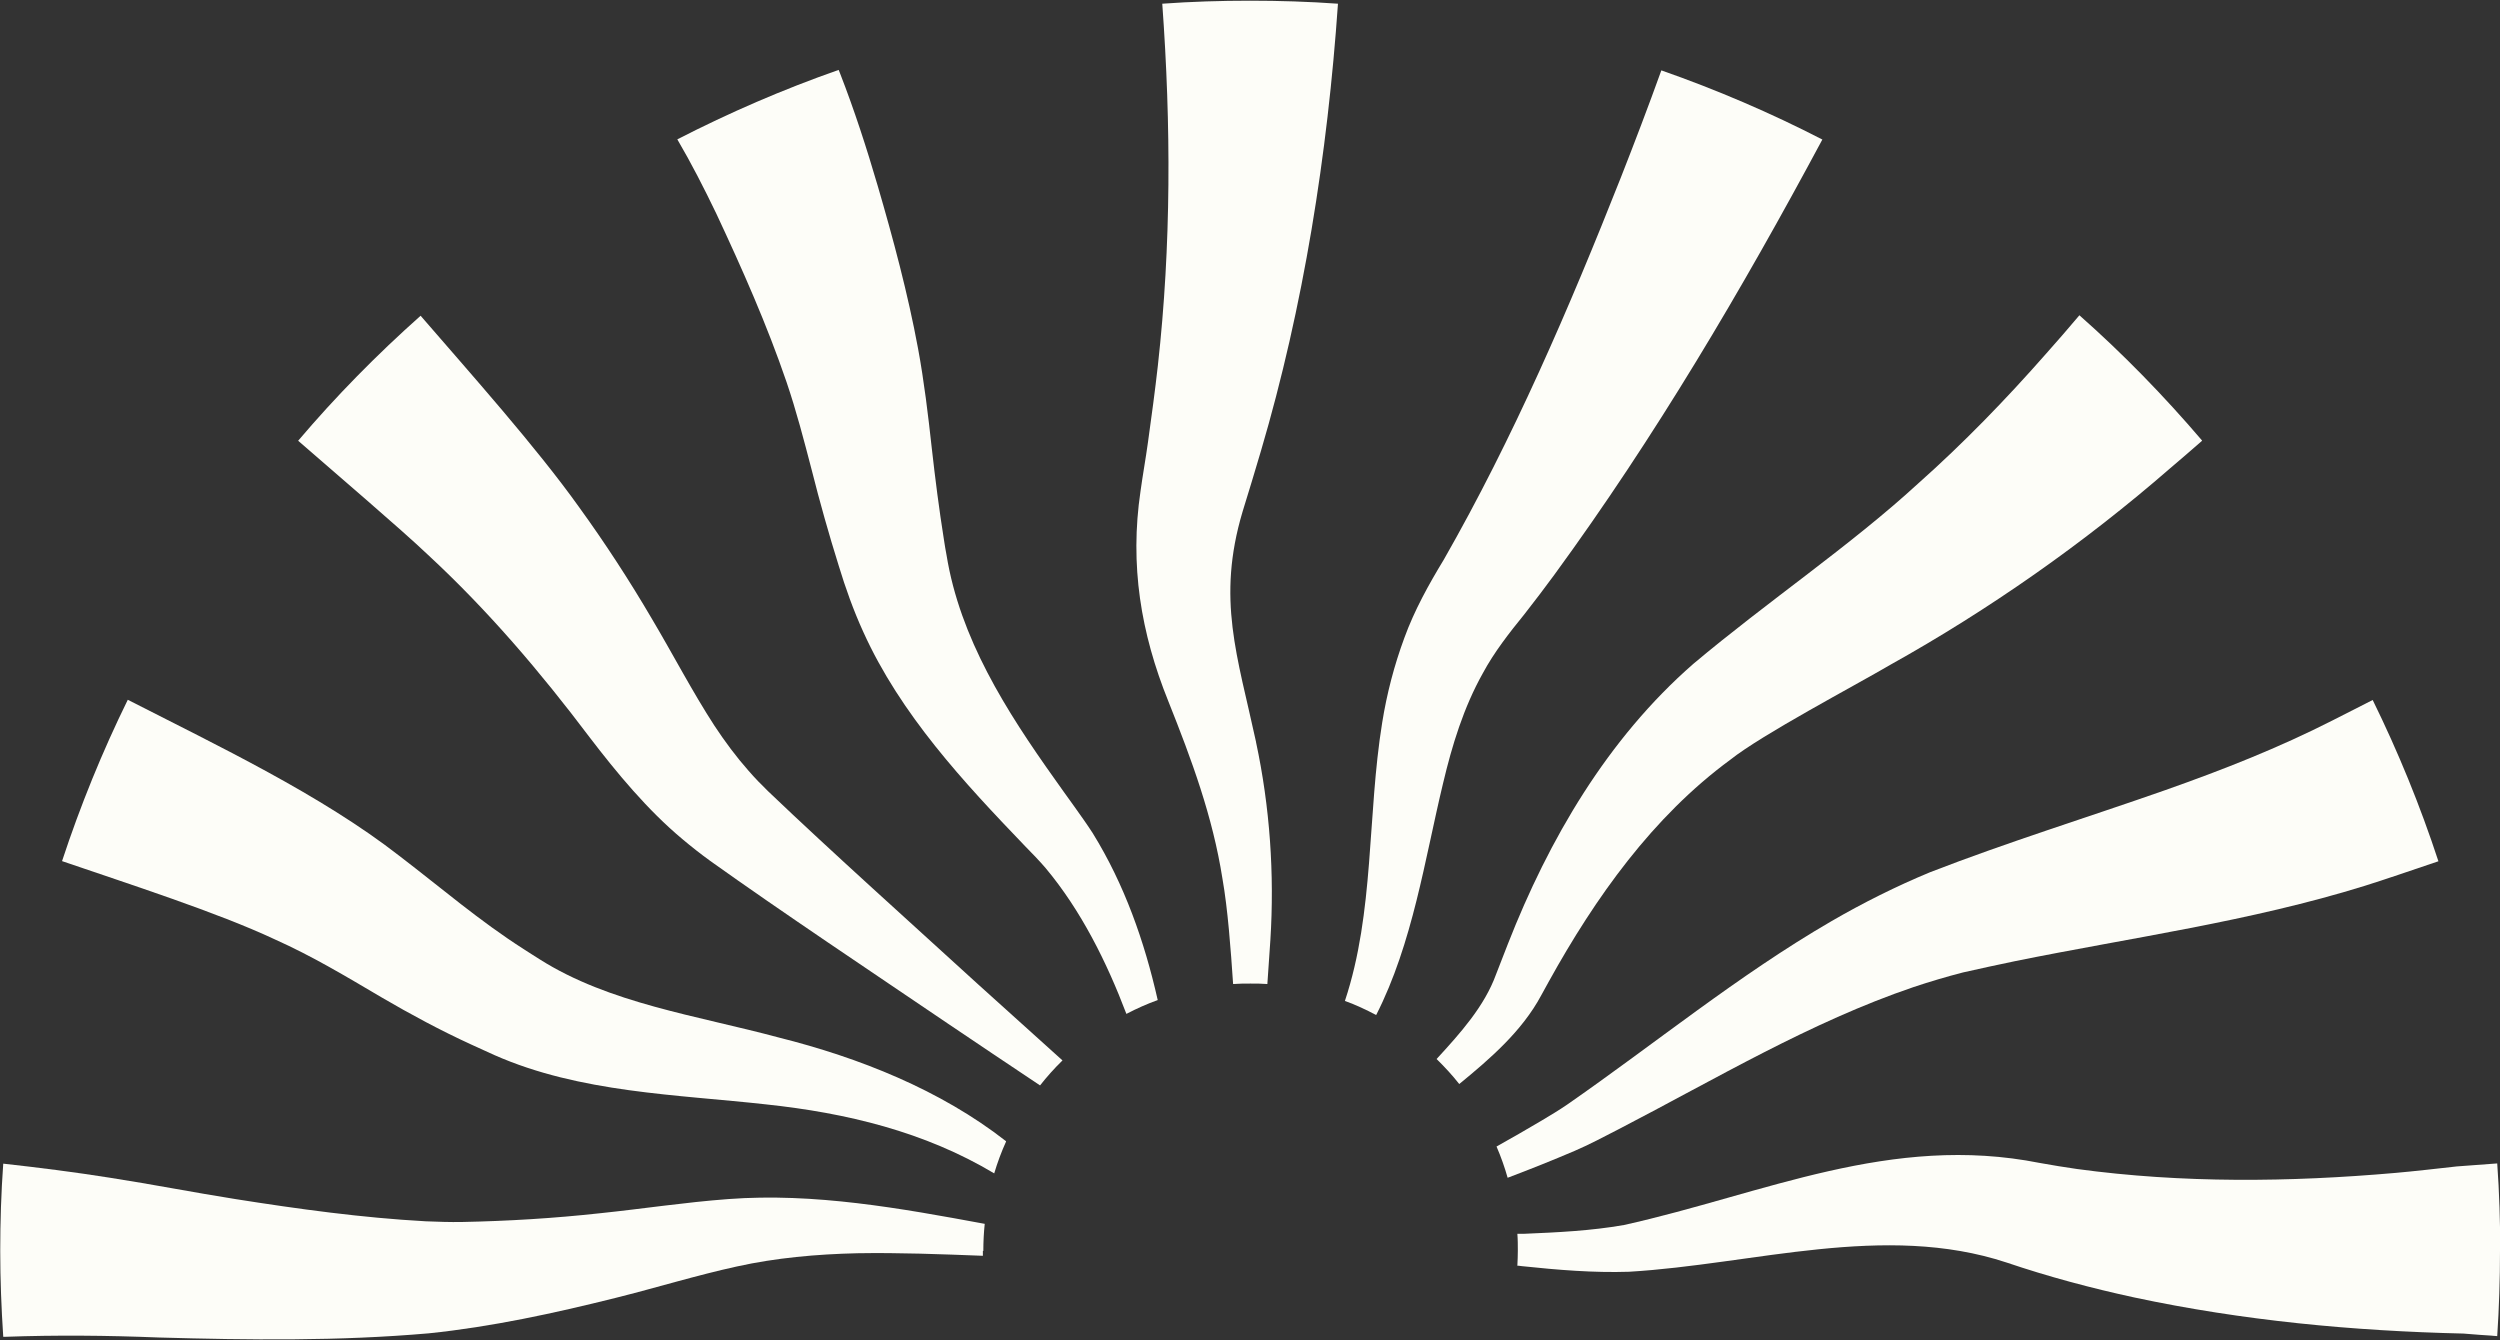
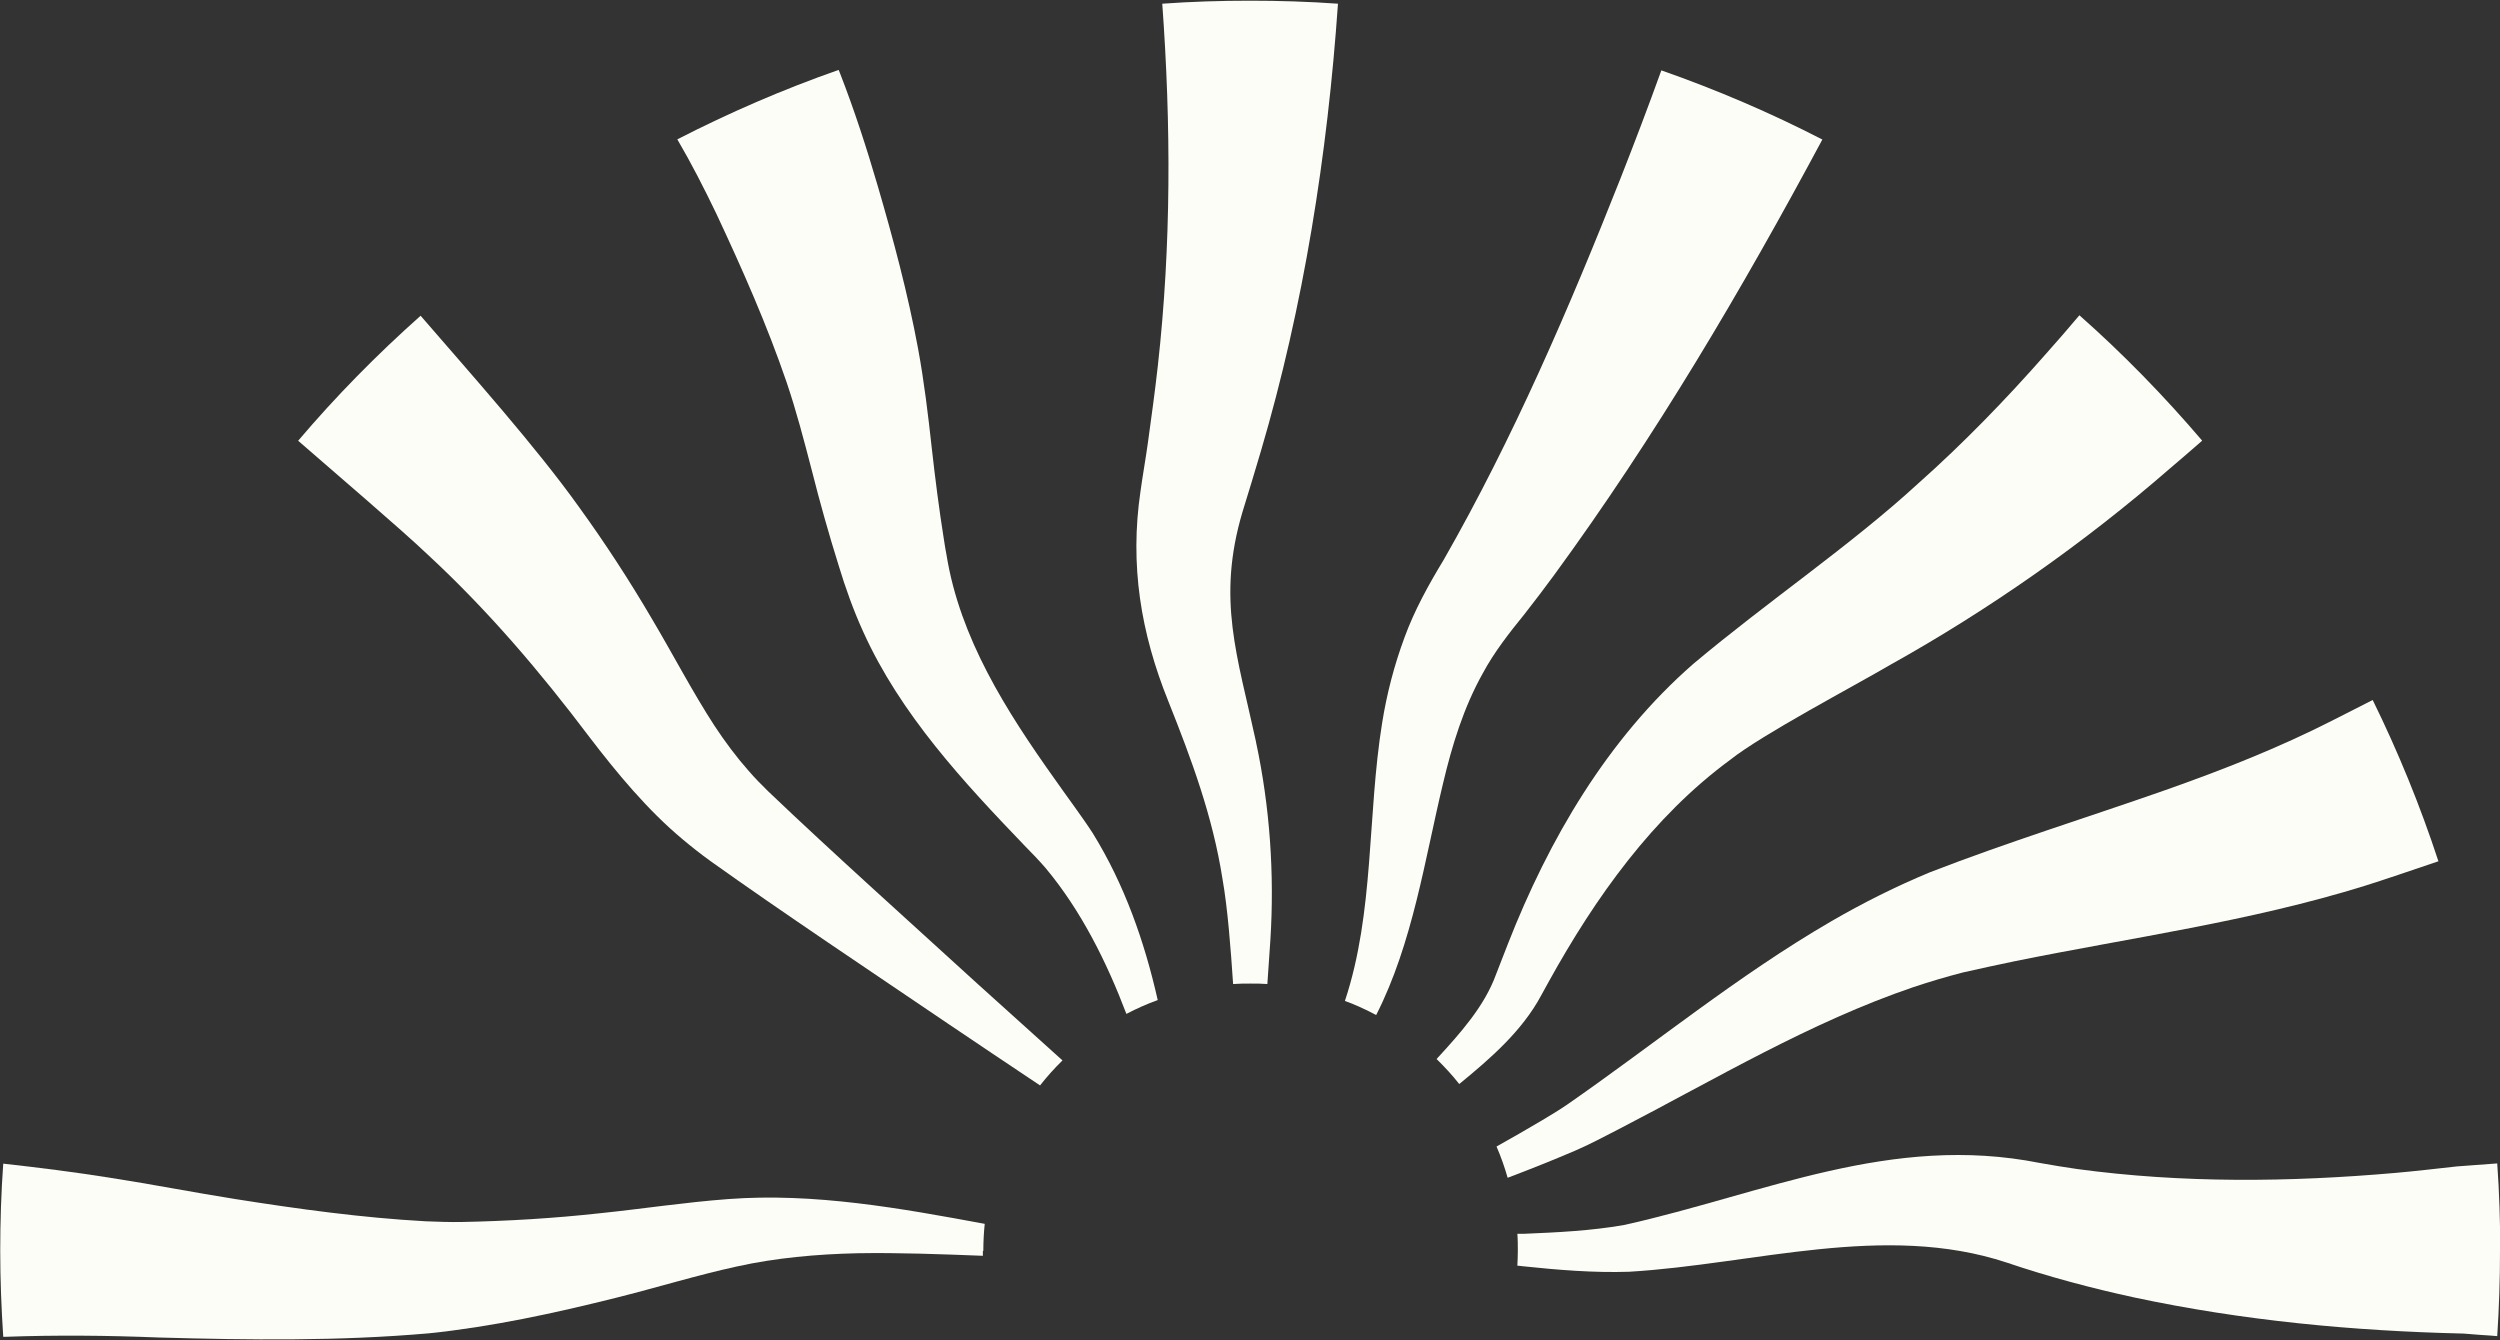
<svg xmlns="http://www.w3.org/2000/svg" id="Layer_1" data-name="Layer 1" version="1.1" viewBox="0 0 1080 579">
  <rect x="0" y="0" width="1080" height="579" fill="#333333" stroke="none" />
  <defs>
    <style>
      .cls-1 {
        fill: #fdfdf8;
        stroke-width: 0px;
      }
    </style>
  </defs>
  <path class="cls-1" d="M1080,540.4c0,12.4-.4,24.6-1.2,36.8-5.1-.4-10.4-.7-14.6-1.1-47.7-1.1-95.4-5.6-142.2-15.6-18.5-4-37.2-9-55.2-15.1-52.8-17.4-109,.8-163.1,4-15.3.5-30.8-.8-46-2.4l-1.7-.2h-.5c.1-2.2.2-4.3.2-6.4s0-5-.2-7.4c.9,0,2.1,0,2.9,0,14.4-.6,29-1.3,43.2-3.8,60.6-13.5,115.2-39.6,179.6-26.8,5,.9,11,1.9,16,2.6,45.5,6.2,91.9,5.7,137.6,1.7,8.1-.7,18.4-1.9,26.5-2.8l17.5-1.3c.9,12.6,1.3,25.2,1.3,38Z" />
  <path class="cls-1" d="M1053.3,372.1c-10.6,3.6-24.4,8.3-31.8,10.6-49.6,15.4-100.6,22.3-150.9,32.5-6,1.2-16.8,3.6-22.6,4.9-7,1.8-14.4,4-21.3,6.3-44.7,15.2-85.3,39.6-127.4,61.4-6,3.1-13,6.8-19.1,9.4-9.6,4.1-19.1,7.9-28.9,11.6-1.3-4.6-2.9-9.1-4.8-13.5,6.5-3.6,13-7.4,19.3-11.1,3.7-2.2,7.7-4.6,11.2-7,37.9-26.3,73.8-55.8,114.1-79.2,13.6-7.9,28.2-15.2,42.7-21.2,33.2-12.9,68.4-23.8,101.7-35.5,25.2-8.9,48.8-18.2,72.2-30.1l17.3-8.8c11,22.4,20.5,45.6,28.4,69.7Z" />
  <path class="cls-1" d="M951.3,190.4c-4.6,4-9.5,8.3-13.8,11.9-37,32.2-78.2,61.1-120.9,84.9-15.5,9.1-55.4,30.1-69.1,41-33.5,24.6-58.3,59.5-78.4,95.8l-3.3,6c-8.3,15.5-22.1,27.4-35.4,38.3-3-3.8-6.3-7.4-9.8-10.8,10.3-11.2,20.7-22.8,25.7-36.6,1.6-4.1,3.5-9.1,5.1-13.1,17.7-45.2,43-88.6,80.1-121,32.1-27,67.8-51,97-77.8,19.7-17.5,38.1-36.5,55.5-56.3,4.7-5.3,9.7-11,14.3-16.5,18.9,16.7,36.5,34.8,52.9,54Z" />
  <path class="cls-1" d="M787.3,60.2c-34.9,65.1-72.2,128.4-115.9,188.2-3.9,5.3-8.8,11.8-12.9,17-6.5,8-13,16.3-17.9,25.4-8.3,14.8-13.3,31.1-17.2,47.6-7.9,32.8-13.1,69.1-28.9,100.1-4.3-2.3-8.8-4.4-13.5-6.1,12.8-38.5,9.6-80,16.1-120.2,2-12.5,5.2-24.8,9.6-36.7,4.3-11.8,10.5-23,17-33.7,30-52.5,54.2-108.7,76.5-165.1,5.9-15,12-31,17.5-46.3,24,8.4,47.3,18.4,69.6,29.9Z" />
  <path class="cls-1" d="M542.6,320.6c6,28,8,57,6.2,85.5l-1.3,19c-2.4-.2-4.9-.2-7.3-.2s-5,0-7.5.2c-1-14.9-2.3-32.5-4.6-45.5-4.2-26.8-13.3-51.4-23.4-76.7-11.9-29.5-16.7-58.8-12-90.7.9-6.6,2.3-14.4,3.2-21,1.5-10.7,3.1-22.6,4.3-33.3,5.8-52.1,5.7-103.9,1.9-156.3,12.5-.9,25.2-1.3,37.9-1.3s25.4.4,38,1.3c-4.5,65-14.8,130.6-33.3,193.3-2.4,8.3-5.4,17.9-7.9,26.1-11.3,37.9-2.2,62.4,5.8,99.5Z" />
  <path class="cls-1" d="M500.2,432c-4.7,1.7-9.2,3.7-13.6,6-8.5-22.4-19.6-44.7-34.9-63-2.2-2.6-6.4-7-8.9-9.5-26.4-27.5-53.8-56.9-69.9-92.6-4.2-9.2-7.7-19-10.6-28.6-4.2-13.4-8.2-27.6-11.6-41.1-3.5-13.4-6.6-25.4-10.9-38.1-8.4-24.6-19.1-48.8-30.4-72.9-5.2-10.8-10.7-21.6-16.8-32,22.4-11.5,45.7-21.6,69.7-30,.2.5.4,1,.6,1.5,6.2,15.9,11.5,32.3,16.3,48.7,6.6,22.6,13,46.4,17.4,70.2,2.6,14,4.4,29.1,5.9,42.8,1.5,13.4,3.2,26.7,5.3,39.9.3,1.8.7,4.7,1.1,6.5,5.8,35.8,25.6,67.1,46.9,97,4.6,6.6,12,16.5,16.3,23.2,13.7,22.2,22.3,46.7,28,71.9Z" />
  <path class="cls-1" d="M459,458.1c-3.5,3.4-6.7,7-9.7,10.8-11.7-7.8-29.3-19.6-40.1-26.9-31.7-21.5-71.6-48.1-102.4-70.1-4-2.9-8.1-6.1-12-9.4-15.1-12.6-28.4-28.7-40.1-44-21.4-28.4-43.9-54.8-69.8-78.8-12.1-11.5-40.3-35.5-56.1-49.3,16.3-19.2,34-37.2,52.9-54,21.7,25.1,50,56.8,68.4,82.6,11.3,15.6,21.9,31.9,31.5,48.3,9.2,15.5,17.6,31.7,27.1,46.3,4.5,6.8,9.3,13.3,14.7,19.4,2.7,3.1,5.5,6,8.5,8.9,26.9,25.7,62.8,57.9,90.6,83.3l36.6,33Z" />
-   <path class="cls-1" d="M434.6,493.2c-2,4.4-3.7,9-5.1,13.7-30.1-18-63.8-26.1-98.5-29.8-38.6-4.3-80.5-5-117.4-21.3-2.3-1-7.7-3.5-10.1-4.6-13.1-6-26.3-13.1-38.6-20.3-15.8-9.3-29.9-17.8-46.2-25.1-24.7-11.6-63.3-24-91.9-33.8,7.9-24,17.4-47.3,28.4-69.7,38.9,19.9,83.4,41,117.4,67.5,18.3,14,34.5,28,53.6,40.2,1,.6,6,3.9,6.9,4.4,30.1,19.1,68,24.3,103.3,33.8,34.7,8.7,69.8,22.6,98.2,44.8Z" />
  <path class="cls-1" d="M424.6,540.4c0,.7,0,1.4,0,2.1-18.3-.7-36.4-1.4-54.1-1.1-17.8.4-35.3,2-52.1,5.7-17.4,3.8-34.9,9.2-52.5,13.6-26.4,6.6-53.5,12.5-80.7,15.3-38.9,3.4-77.7,2.9-116.6,1.8-22.7-.9-44-1.1-66.4-.3h-.8c-.8-12.2-1.3-24.6-1.3-37.1s.4-25.2,1.3-37.7c15.4,1.7,31.1,3.7,46.2,6.1,18.6,2.9,35.8,6.3,54.1,9.2,27.2,4.3,54.8,8.1,82.2,9.6,5.2.2,10.5.4,15.7.3,20-.4,39.8-1.6,59.8-3.8,18.3-1.9,36.4-4.7,55.2-6.1,37.2-2.8,74.6,4,110.8,10.7-.4,3.8-.6,7.7-.6,11.7Z" />
</svg>